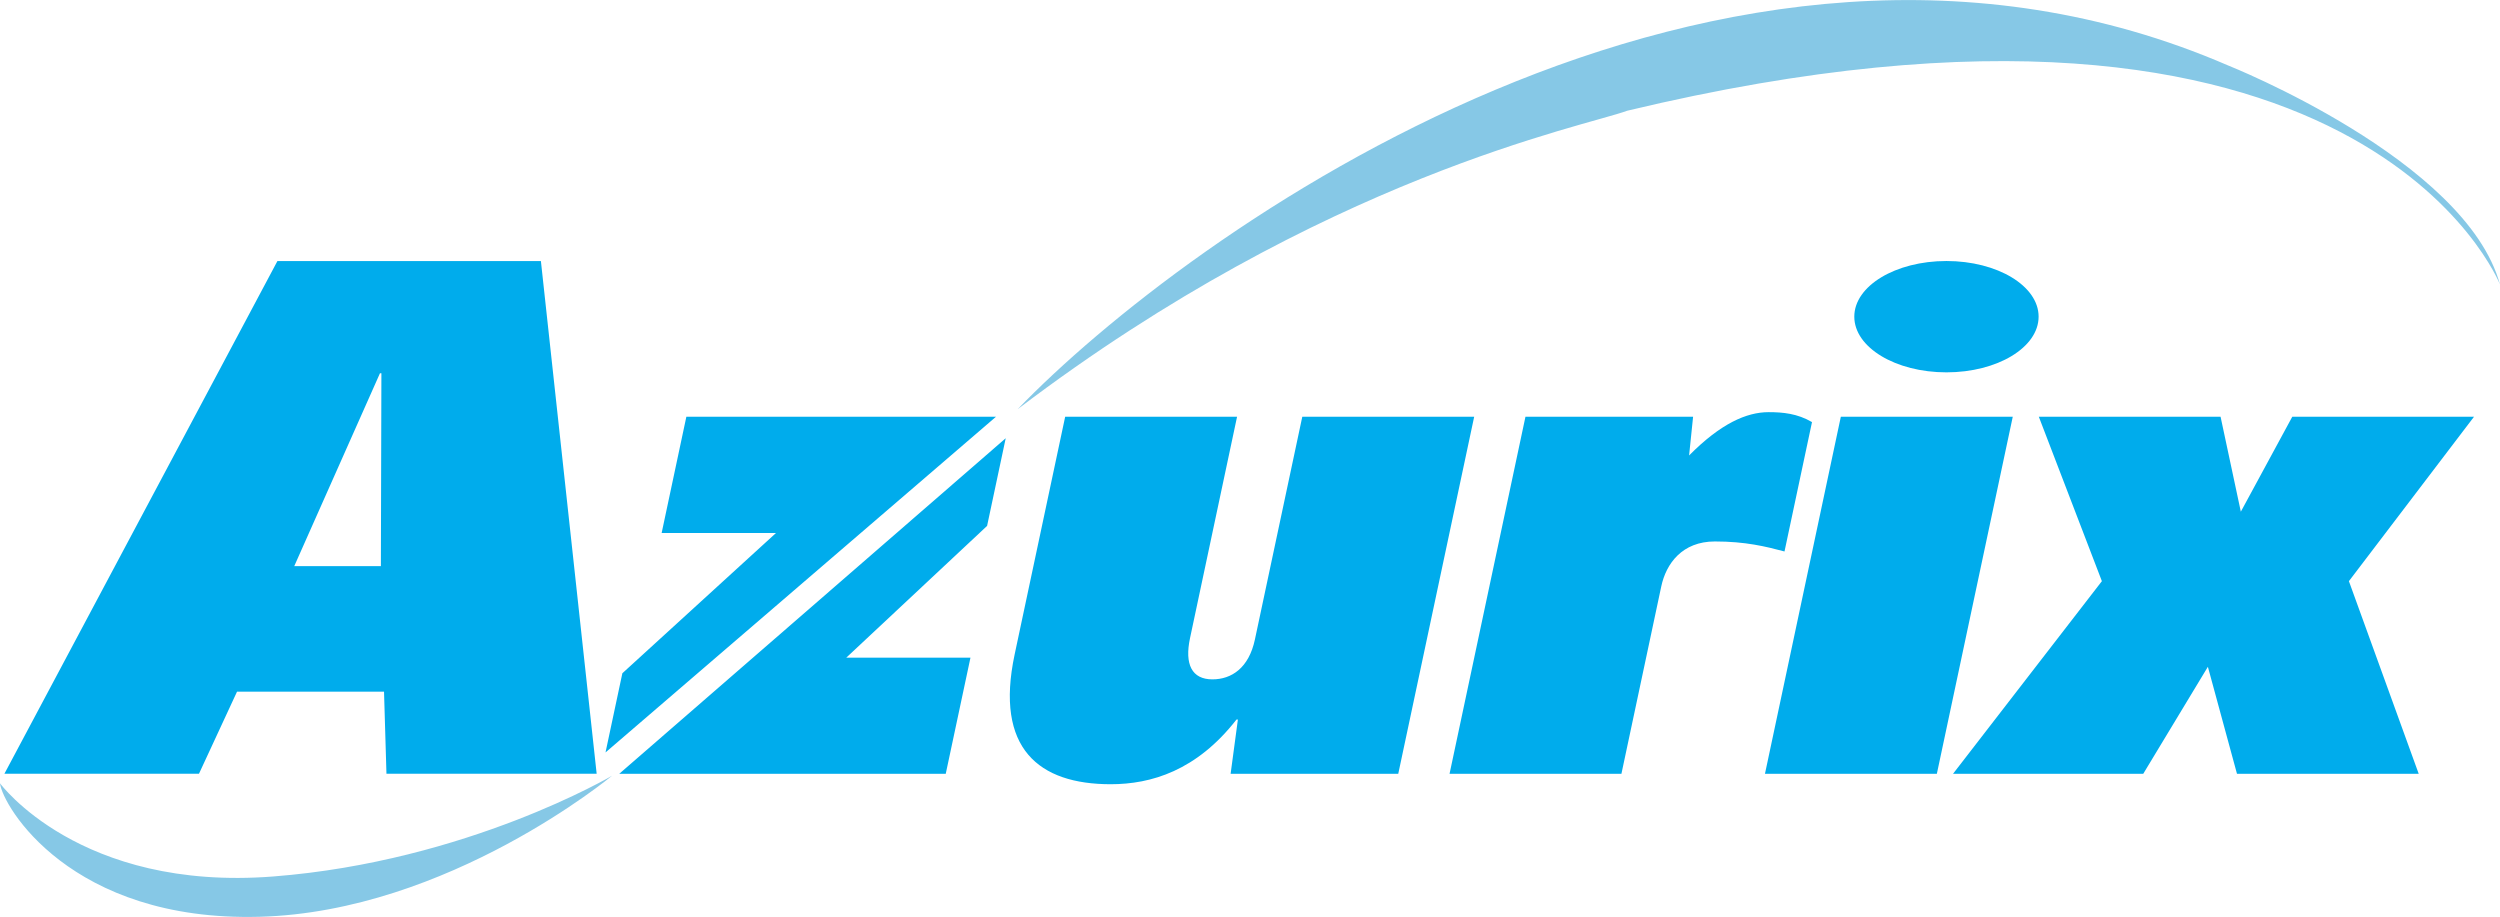
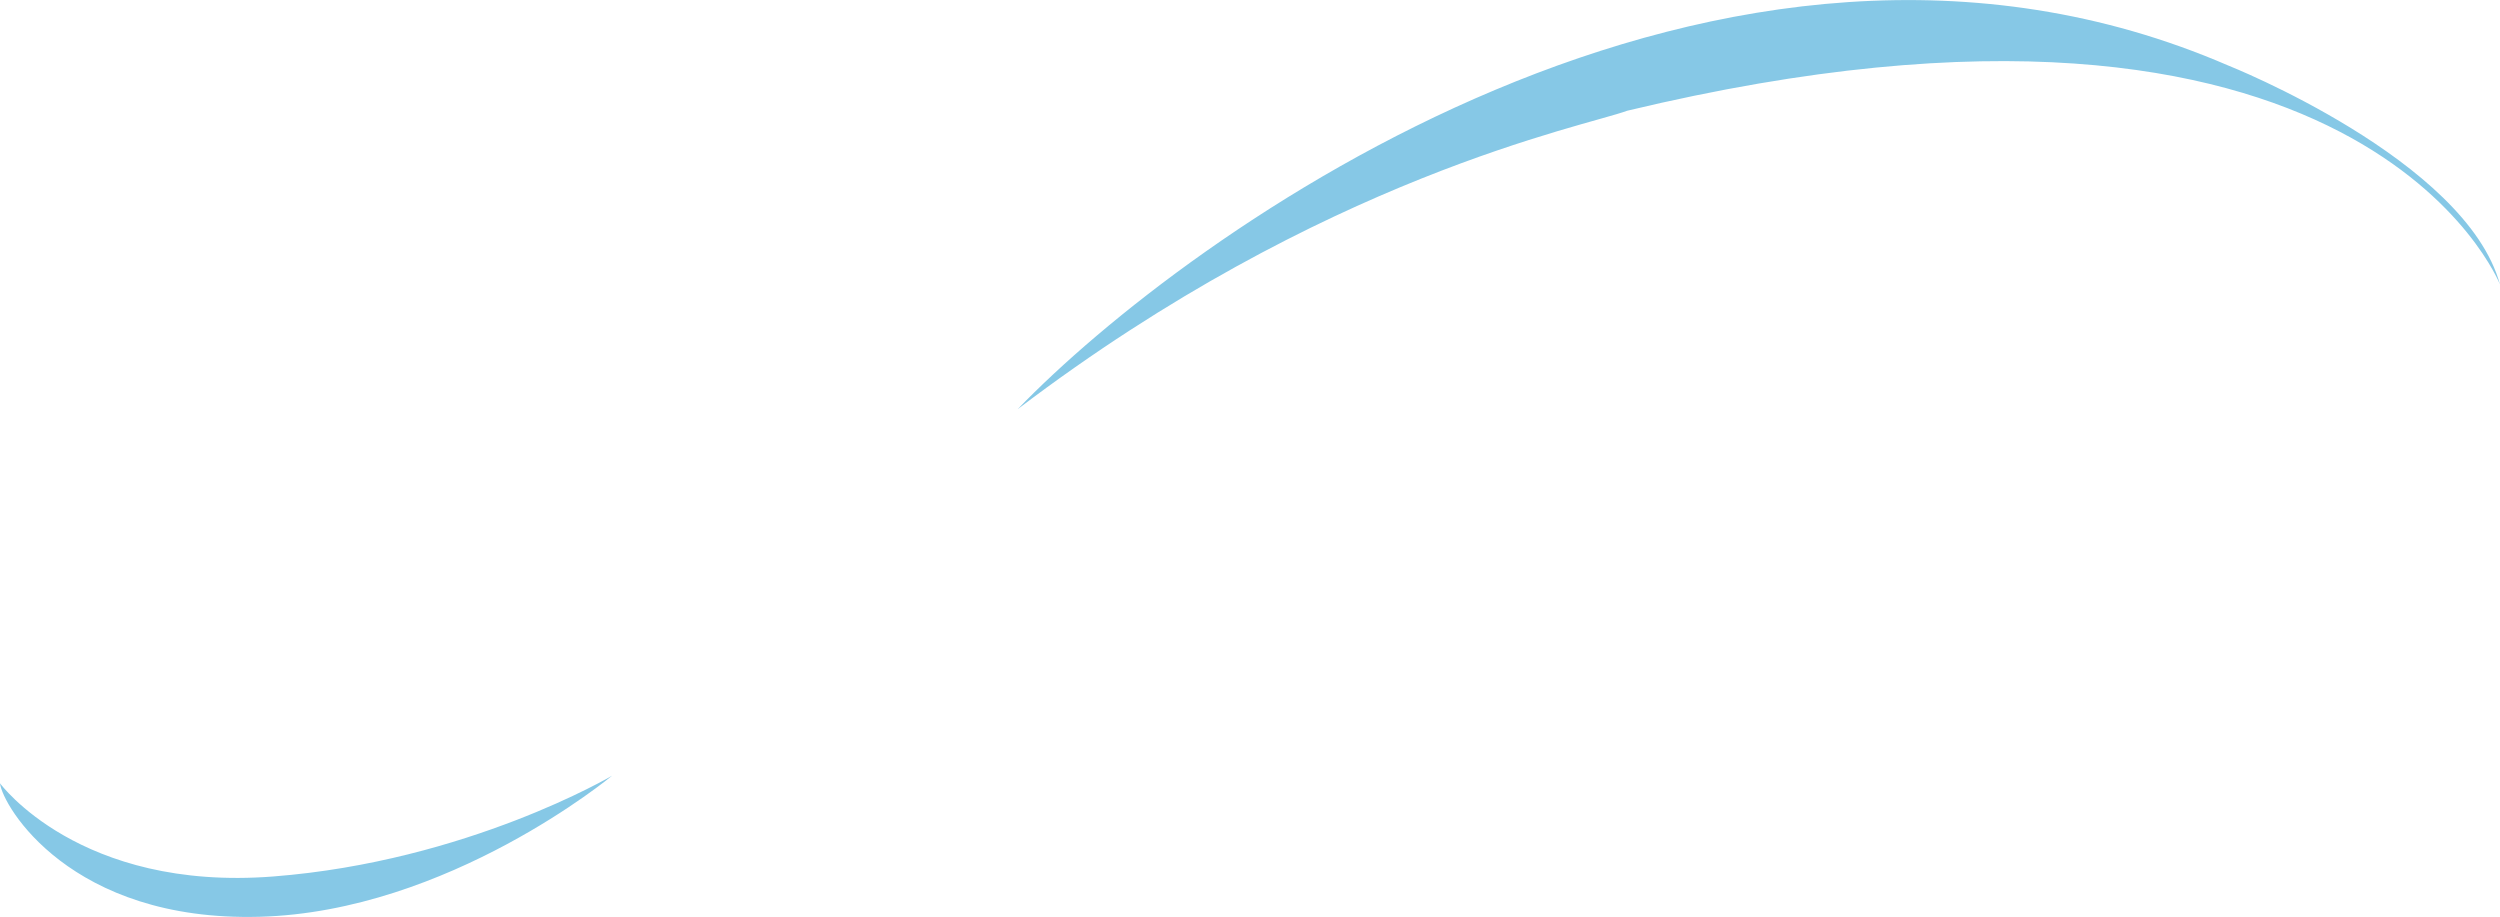
<svg xmlns="http://www.w3.org/2000/svg" width="2500" height="917" viewBox="0 0 115.174 42.24">
  <path d="M46.881 18.85C61.004 8.12 73.016 5.821 74.964 5.099c33.885-8.122 40.21 8.007 40.21 8.007-1.569-5.743-12.533-10.096-12.533-10.096-23.382-10.11-48.043 7.833-55.76 15.84zM28.198 35.733s-7.542 6.269-16.247 6.5C3.249 42.465.116 37.127 0 36.083c0 0 3.655 4.99 12.59 4.293 8.935-.696 15.608-4.643 15.608-4.643z" fill="#86c8e6" />
-   <path d="M13.556 26.078l3.949-8.886h.066l-.024 8.886h-3.991zM.203 35.643h8.964l1.752-3.78h6.773l.112 3.78h9.684l-2.569-23.62H12.781L.203 35.643zM64.417 35.646h-7.723l.335-2.499h-.065c-1.838 2.356-3.931 2.979-5.797 2.979-3.305 0-5.345-1.639-4.423-5.979l2.328-10.951h7.919l-2.167 10.199c-.258 1.211.085 1.9 1.031 1.9.883 0 1.679-.525 1.958-1.835l2.183-10.264h7.919l-3.498 16.45zM70.277 19.197H78l-.184 1.783c1.459-1.473 2.65-1.995 3.664-1.995.656 0 1.328.064 1.998.458l-1.267 5.96c-.868-.23-1.8-.461-3.207-.461-1.506 0-2.246 1.019-2.47 2.069l-1.836 8.635H66.78l3.497-16.449zM84.806 19.197h7.921L89.23 35.646h-7.919l3.495-16.449zM101.716 30.716l-2.978 4.93h-8.763l6.858-8.875-2.905-7.574h8.373l.933 4.374 2.37-4.374h8.372l-5.763 7.574 3.216 8.875h-8.372l-1.341-4.93zM43.57 35.646l1.139-5.351h-5.721l6.487-6.07.858-4.039-17.805 15.46H43.57zM45.884 19.197H31.62l-1.138 5.354h5.269l-7.079 6.463-.776 3.648 17.988-15.465zM28.528 35.646l17.805-15.461-17.805 15.461zm17.356-16.449L27.896 34.662l17.988-15.465zM89.672 17.151c2.346 0 4.246-1.148 4.246-2.566 0-1.415-1.9-2.563-4.246-2.563-2.345 0-4.245 1.148-4.245 2.563 0 1.418 1.9 2.566 4.245 2.566z" fill="#00acec" />
</svg>